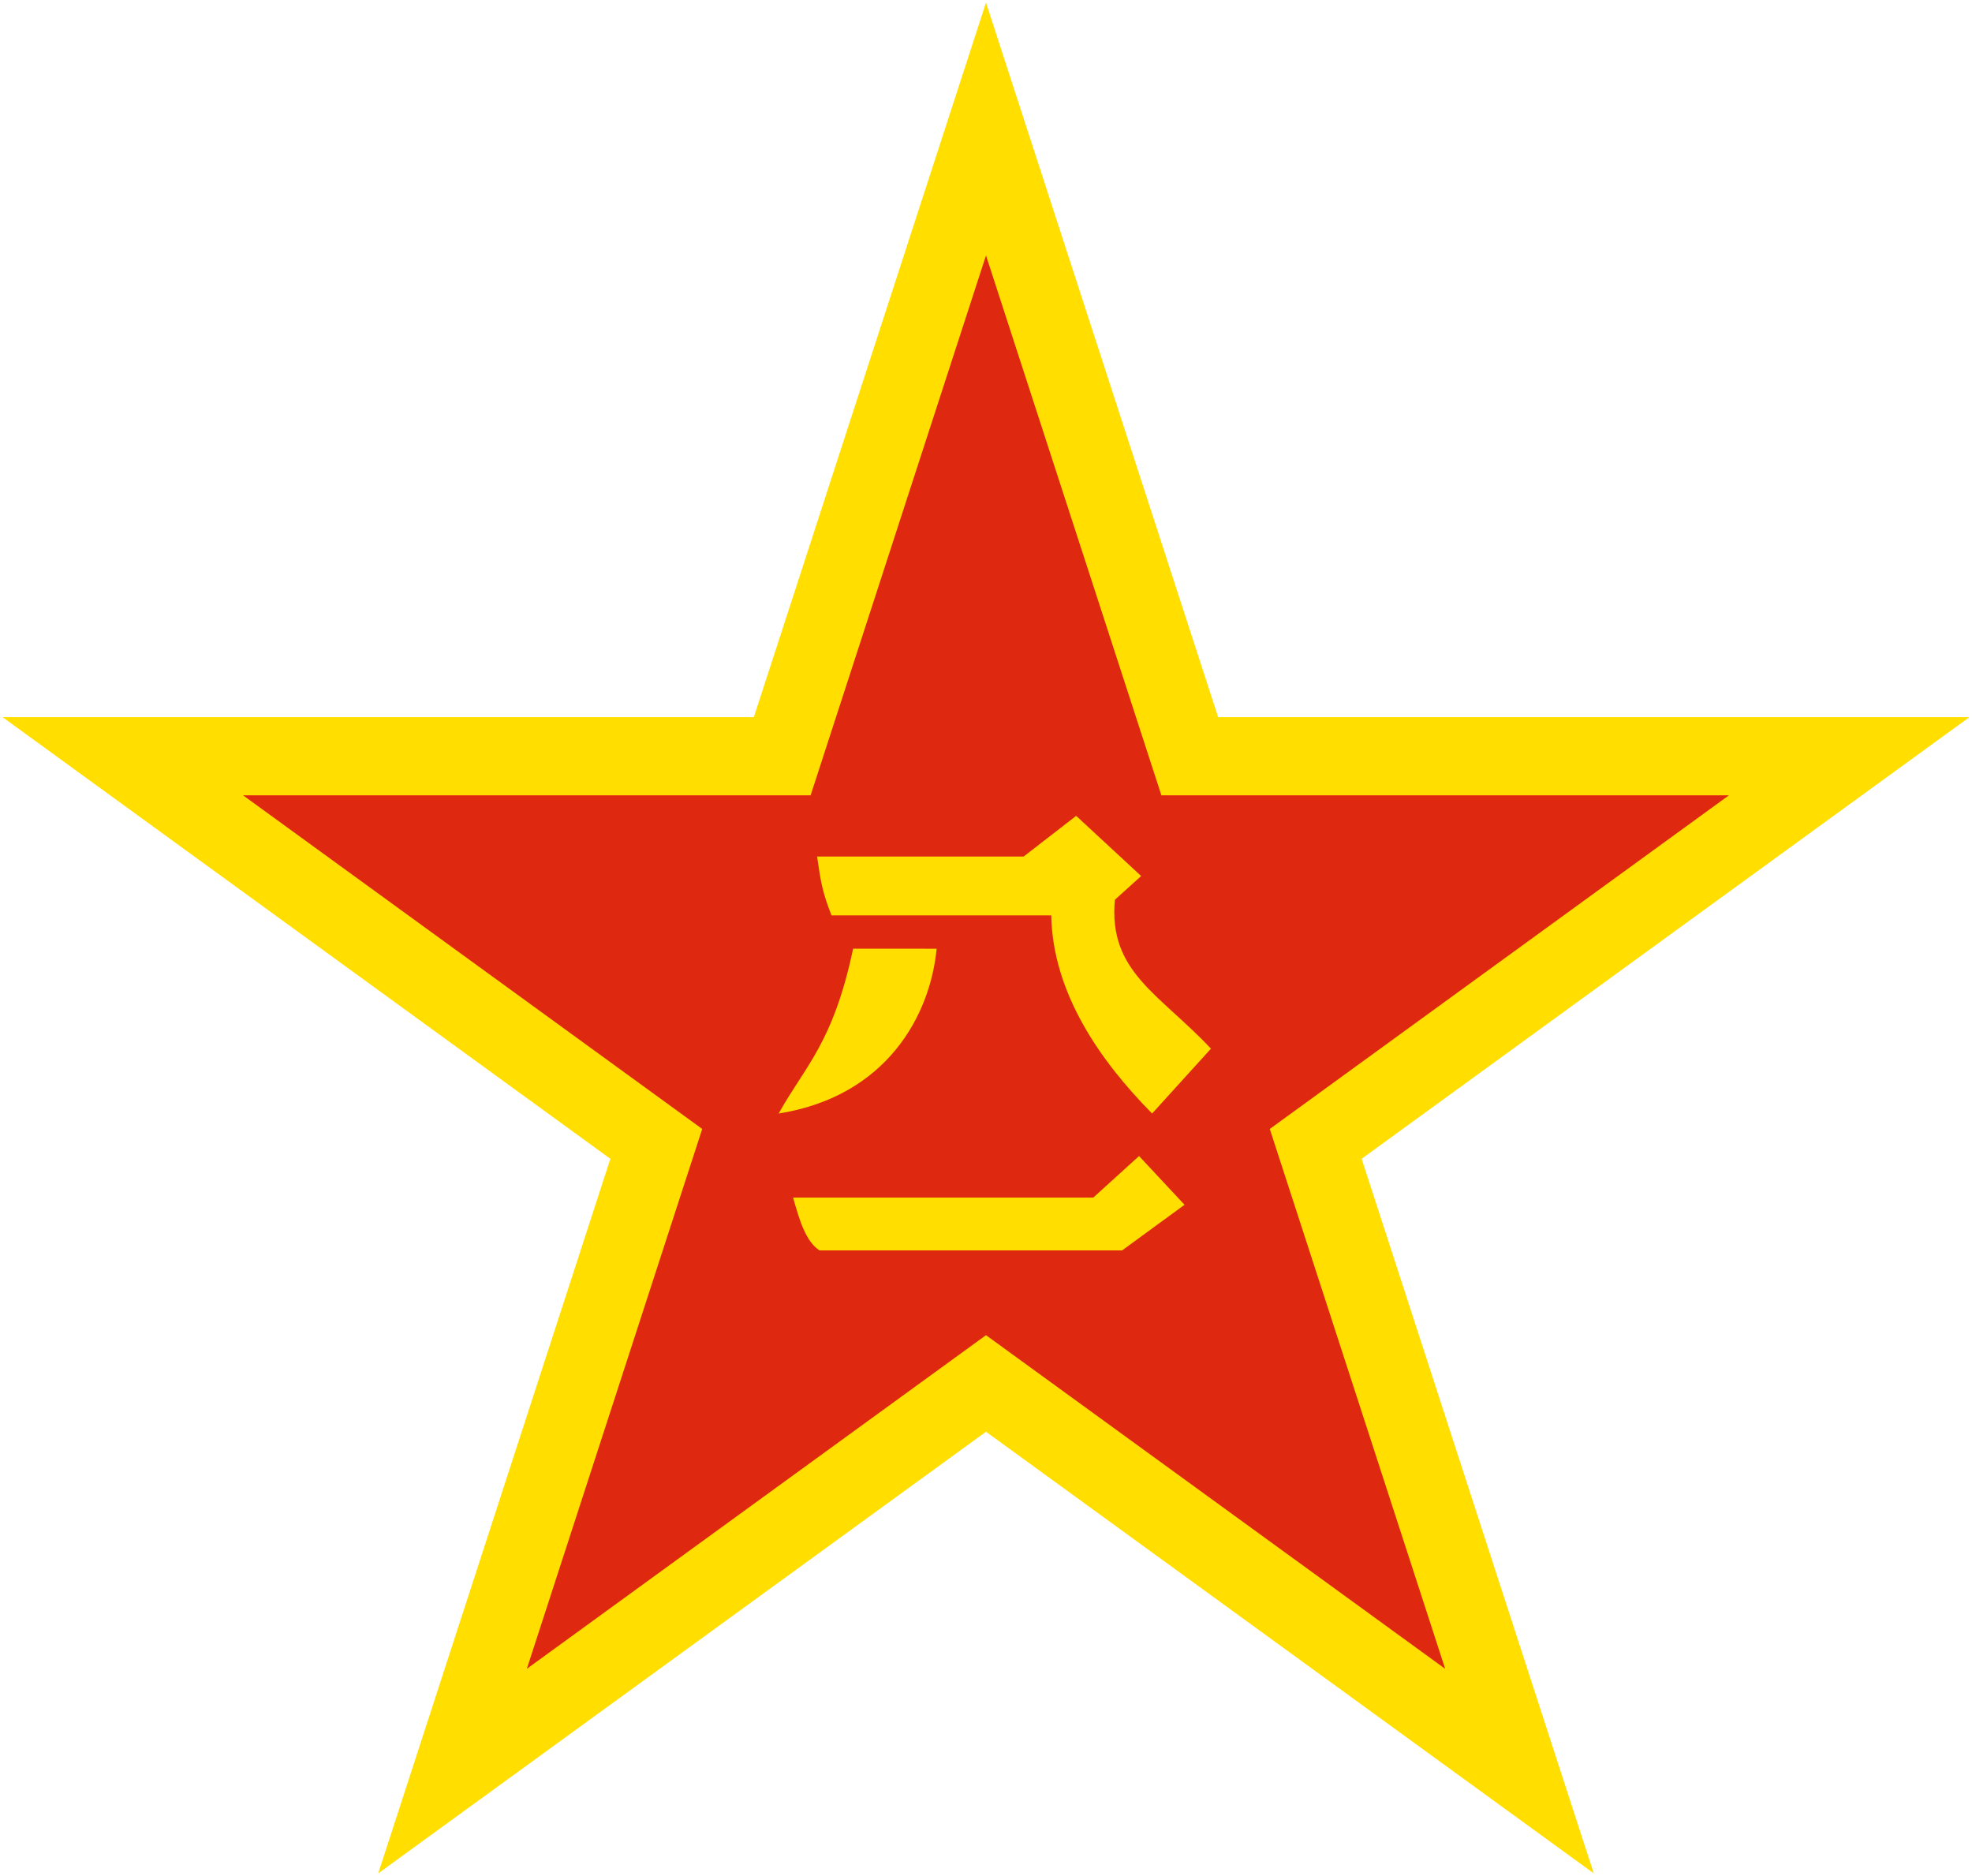
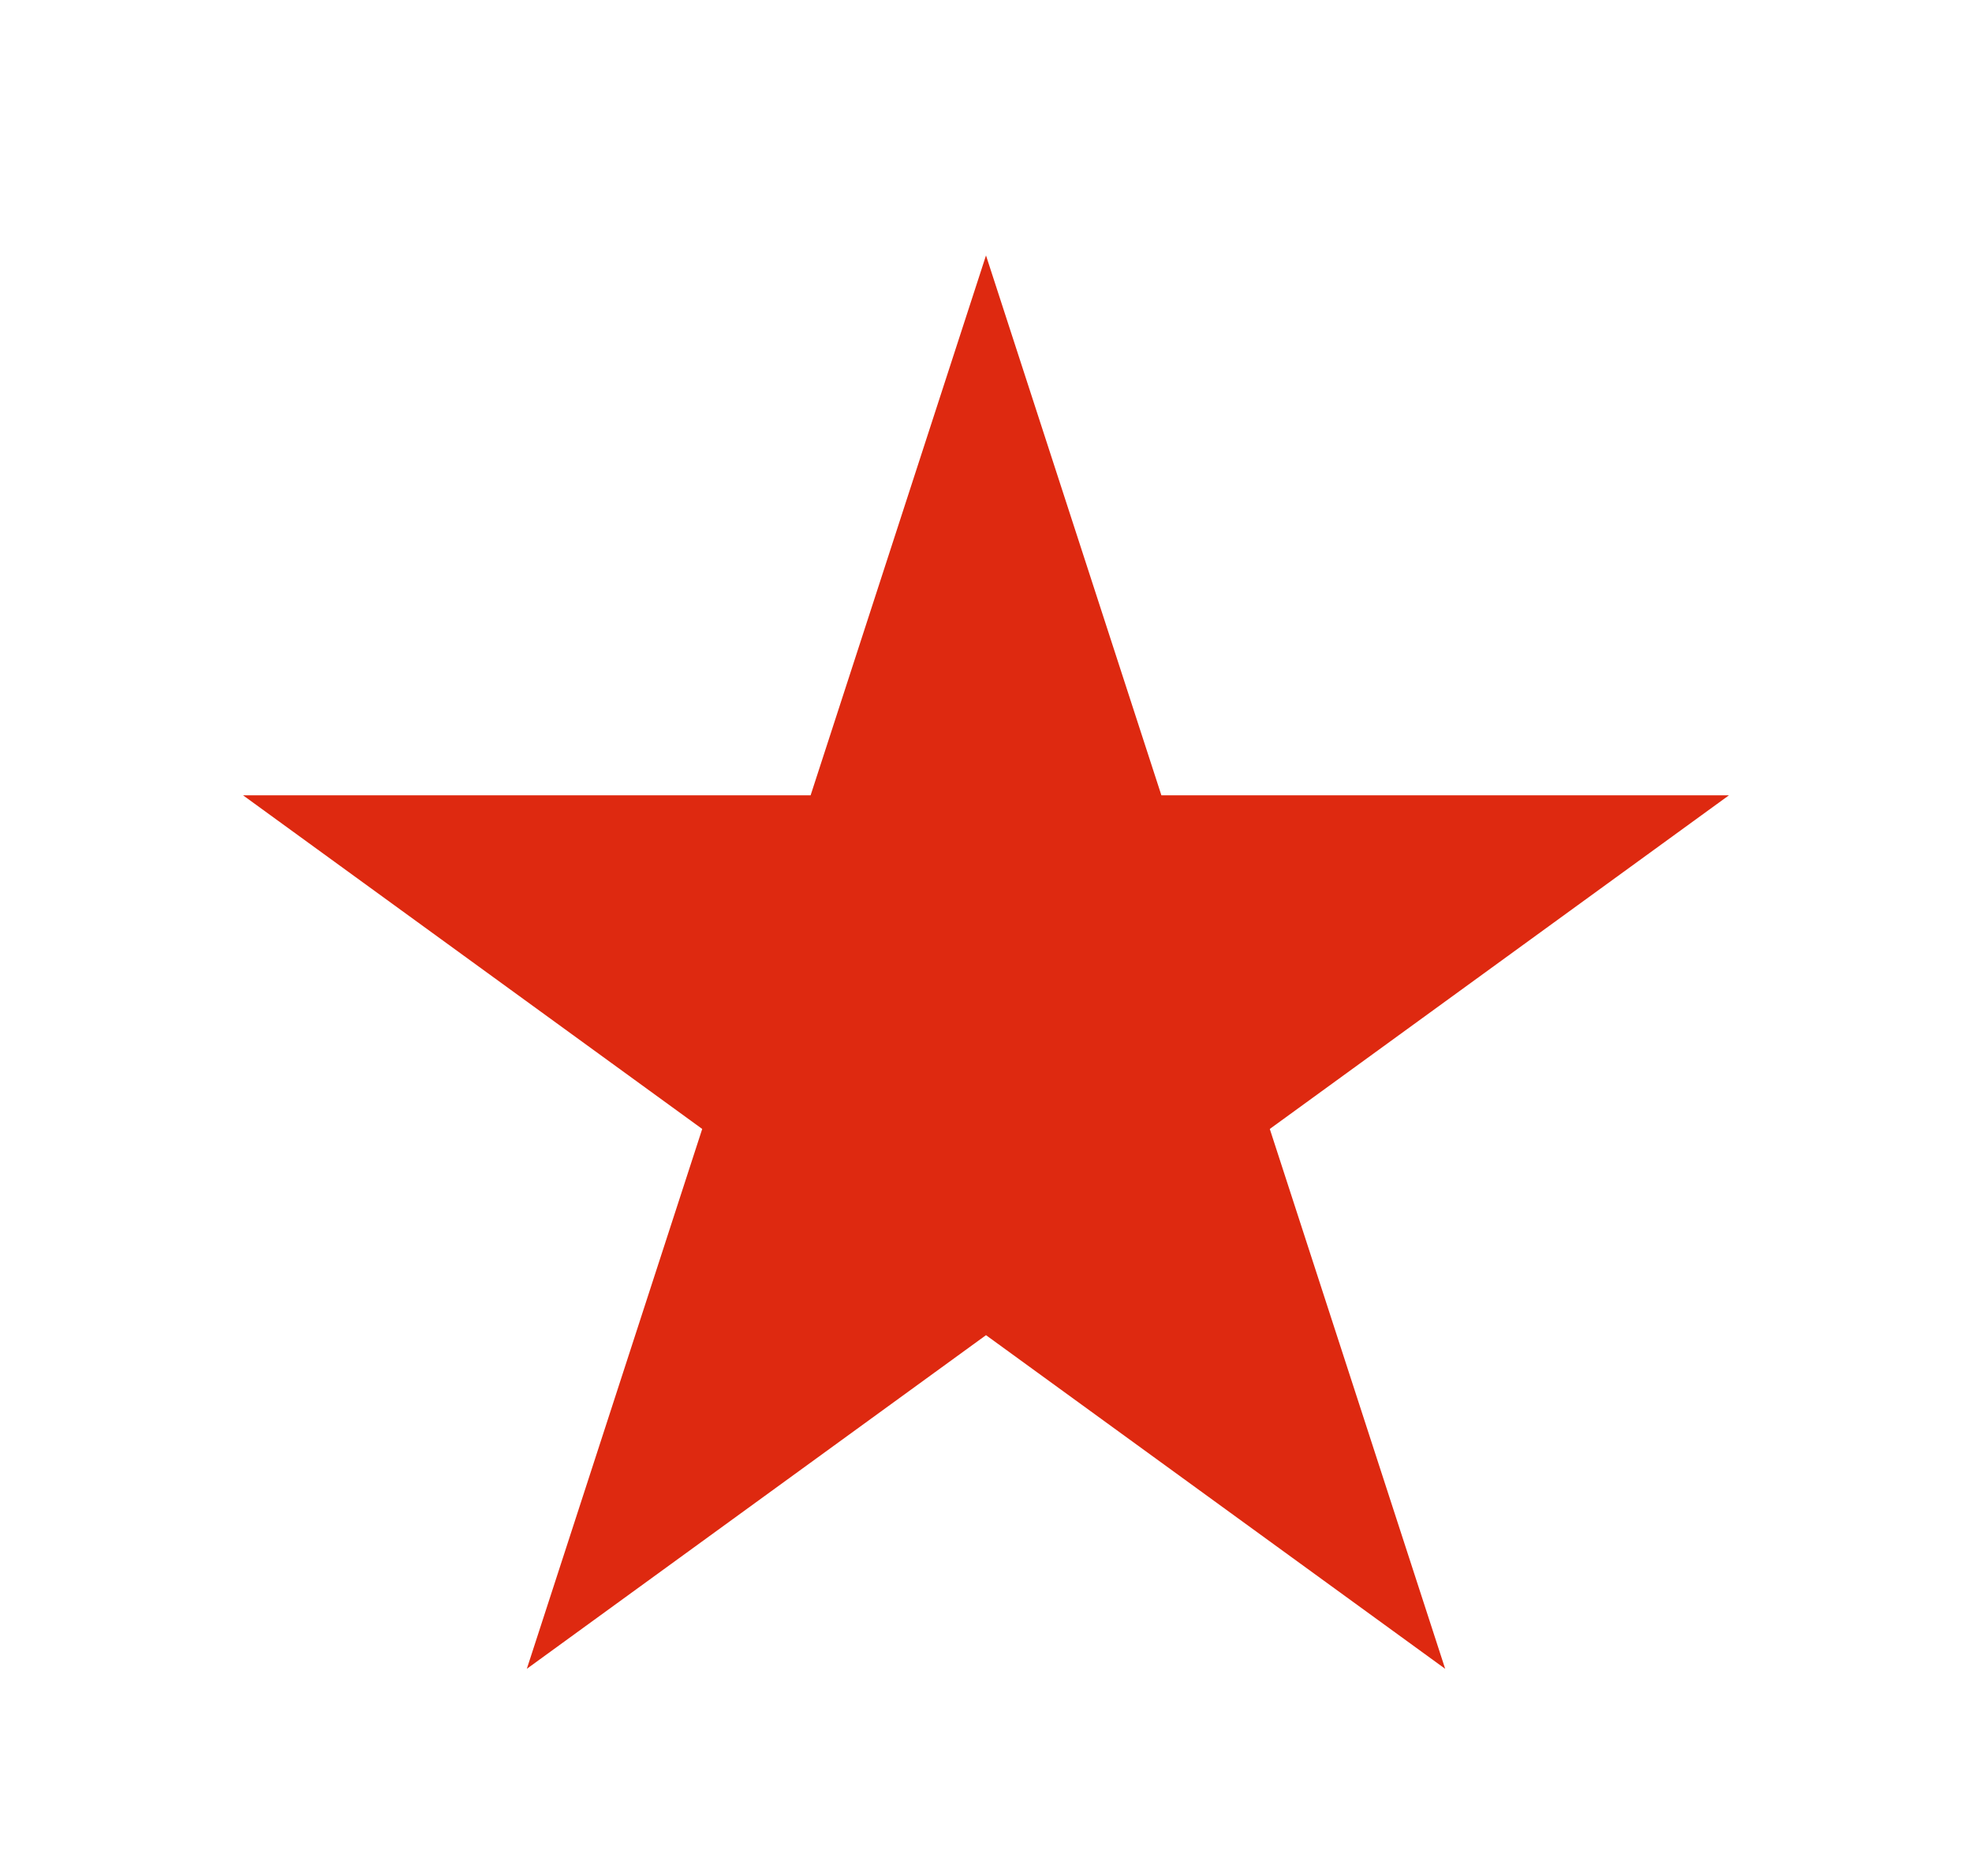
<svg xmlns="http://www.w3.org/2000/svg" xmlns:ns1="http://www.inkscape.org/namespaces/inkscape" xmlns:ns2="http://sodipodi.sourceforge.net/DTD/sodipodi-0.dtd" width="757.297" height="720.33" viewBox="0 0 757.297 720.33" version="1.1" id="svg822" ns1:version="0.92.4 (5da689c313, 2019-01-14)" ns2:docname="Roundel_of_China.svg">
  <defs id="defs816" />
  <ns2:namedview id="base" pagecolor="#ffffff" bordercolor="#666666" borderopacity="1.0" ns1:pageopacity="0.0" ns1:pageshadow="2" ns1:zoom="0.53033009" ns1:cx="983.96043" ns1:cy="107.4118" ns1:document-units="px" ns1:current-layer="layer1" showgrid="false" units="px" ns1:window-width="1920" ns1:window-height="1057" ns1:window-x="-8" ns1:window-y="-8" ns1:window-maximized="1" ns1:snap-global="false" showguides="false" />
  <g ns1:label="Layer 1" ns1:groupmode="layer" id="layer1" transform="translate(0,-402.19)">
-     <path d="M 756.297,677.568 145.249,1121.52 378.648,403.19 612.048,1121.52 1,677.568" id="path4" ns1:connector-curvature="0" style="fill:#ffde00;fill-opacity:1;stroke:none;stroke-width:2.624" ns2:nodetypes="ccccc" />
    <path ns2:nodetypes="ccccc" style="fill:#de2910;fill-opacity:1;stroke:none;stroke-width:1.982" ns1:connector-curvature="0" id="path814" d="M 663.965,707.568 202.313,1042.978 378.648,500.273 554.984,1042.978 93.331,707.568" />
-     <path style="fill:#ffde00;fill-opacity:1;stroke:none;stroke-width:1.799px;stroke-linecap:butt;stroke-linejoin:miter;stroke-opacity:1" d="m 299.031,829.755 c 41.592,-6.621 58.245,-37.852 60.653,-63.283 l -32.064,-0.018 c -7.664,36.41 -18.669,45.352 -28.589,63.3 z" id="path3793" ns1:connector-curvature="0" ns2:nodetypes="ccccc" />
-     <path style="fill:#ffde00;fill-opacity:1;stroke:none;stroke-width:1.799px;stroke-linecap:butt;stroke-linejoin:miter;stroke-opacity:1" d="m 313.787,731.081 c 1.341,9.222 1.892,13.372 5.533,22.594 h 84.383 c 0.562,29.844 18.821,55.911 38.733,76.08 l 22.594,-24.899 C 445.253,783.744 425.577,775.404 428.143,747.681 l 10.088,-9.115 -24.951,-23.106 -20.182,15.621 z" id="path3795" ns1:connector-curvature="0" ns2:nodetypes="cccccccccc" />
-     <path style="fill:#ffde00;fill-opacity:1;stroke:none;stroke-width:1.799px;stroke-linecap:butt;stroke-linejoin:miter;stroke-opacity:1" d="m 304.565,862.032 h 115.278 l 17.578,-15.947 17.466,18.714 -23.978,17.522 H 314.709 c -5.139,-3.39 -7.497,-10.877 -10.144,-20.288 z" id="path3797" ns1:connector-curvature="0" ns2:nodetypes="ccccccc" />
  </g>
</svg>